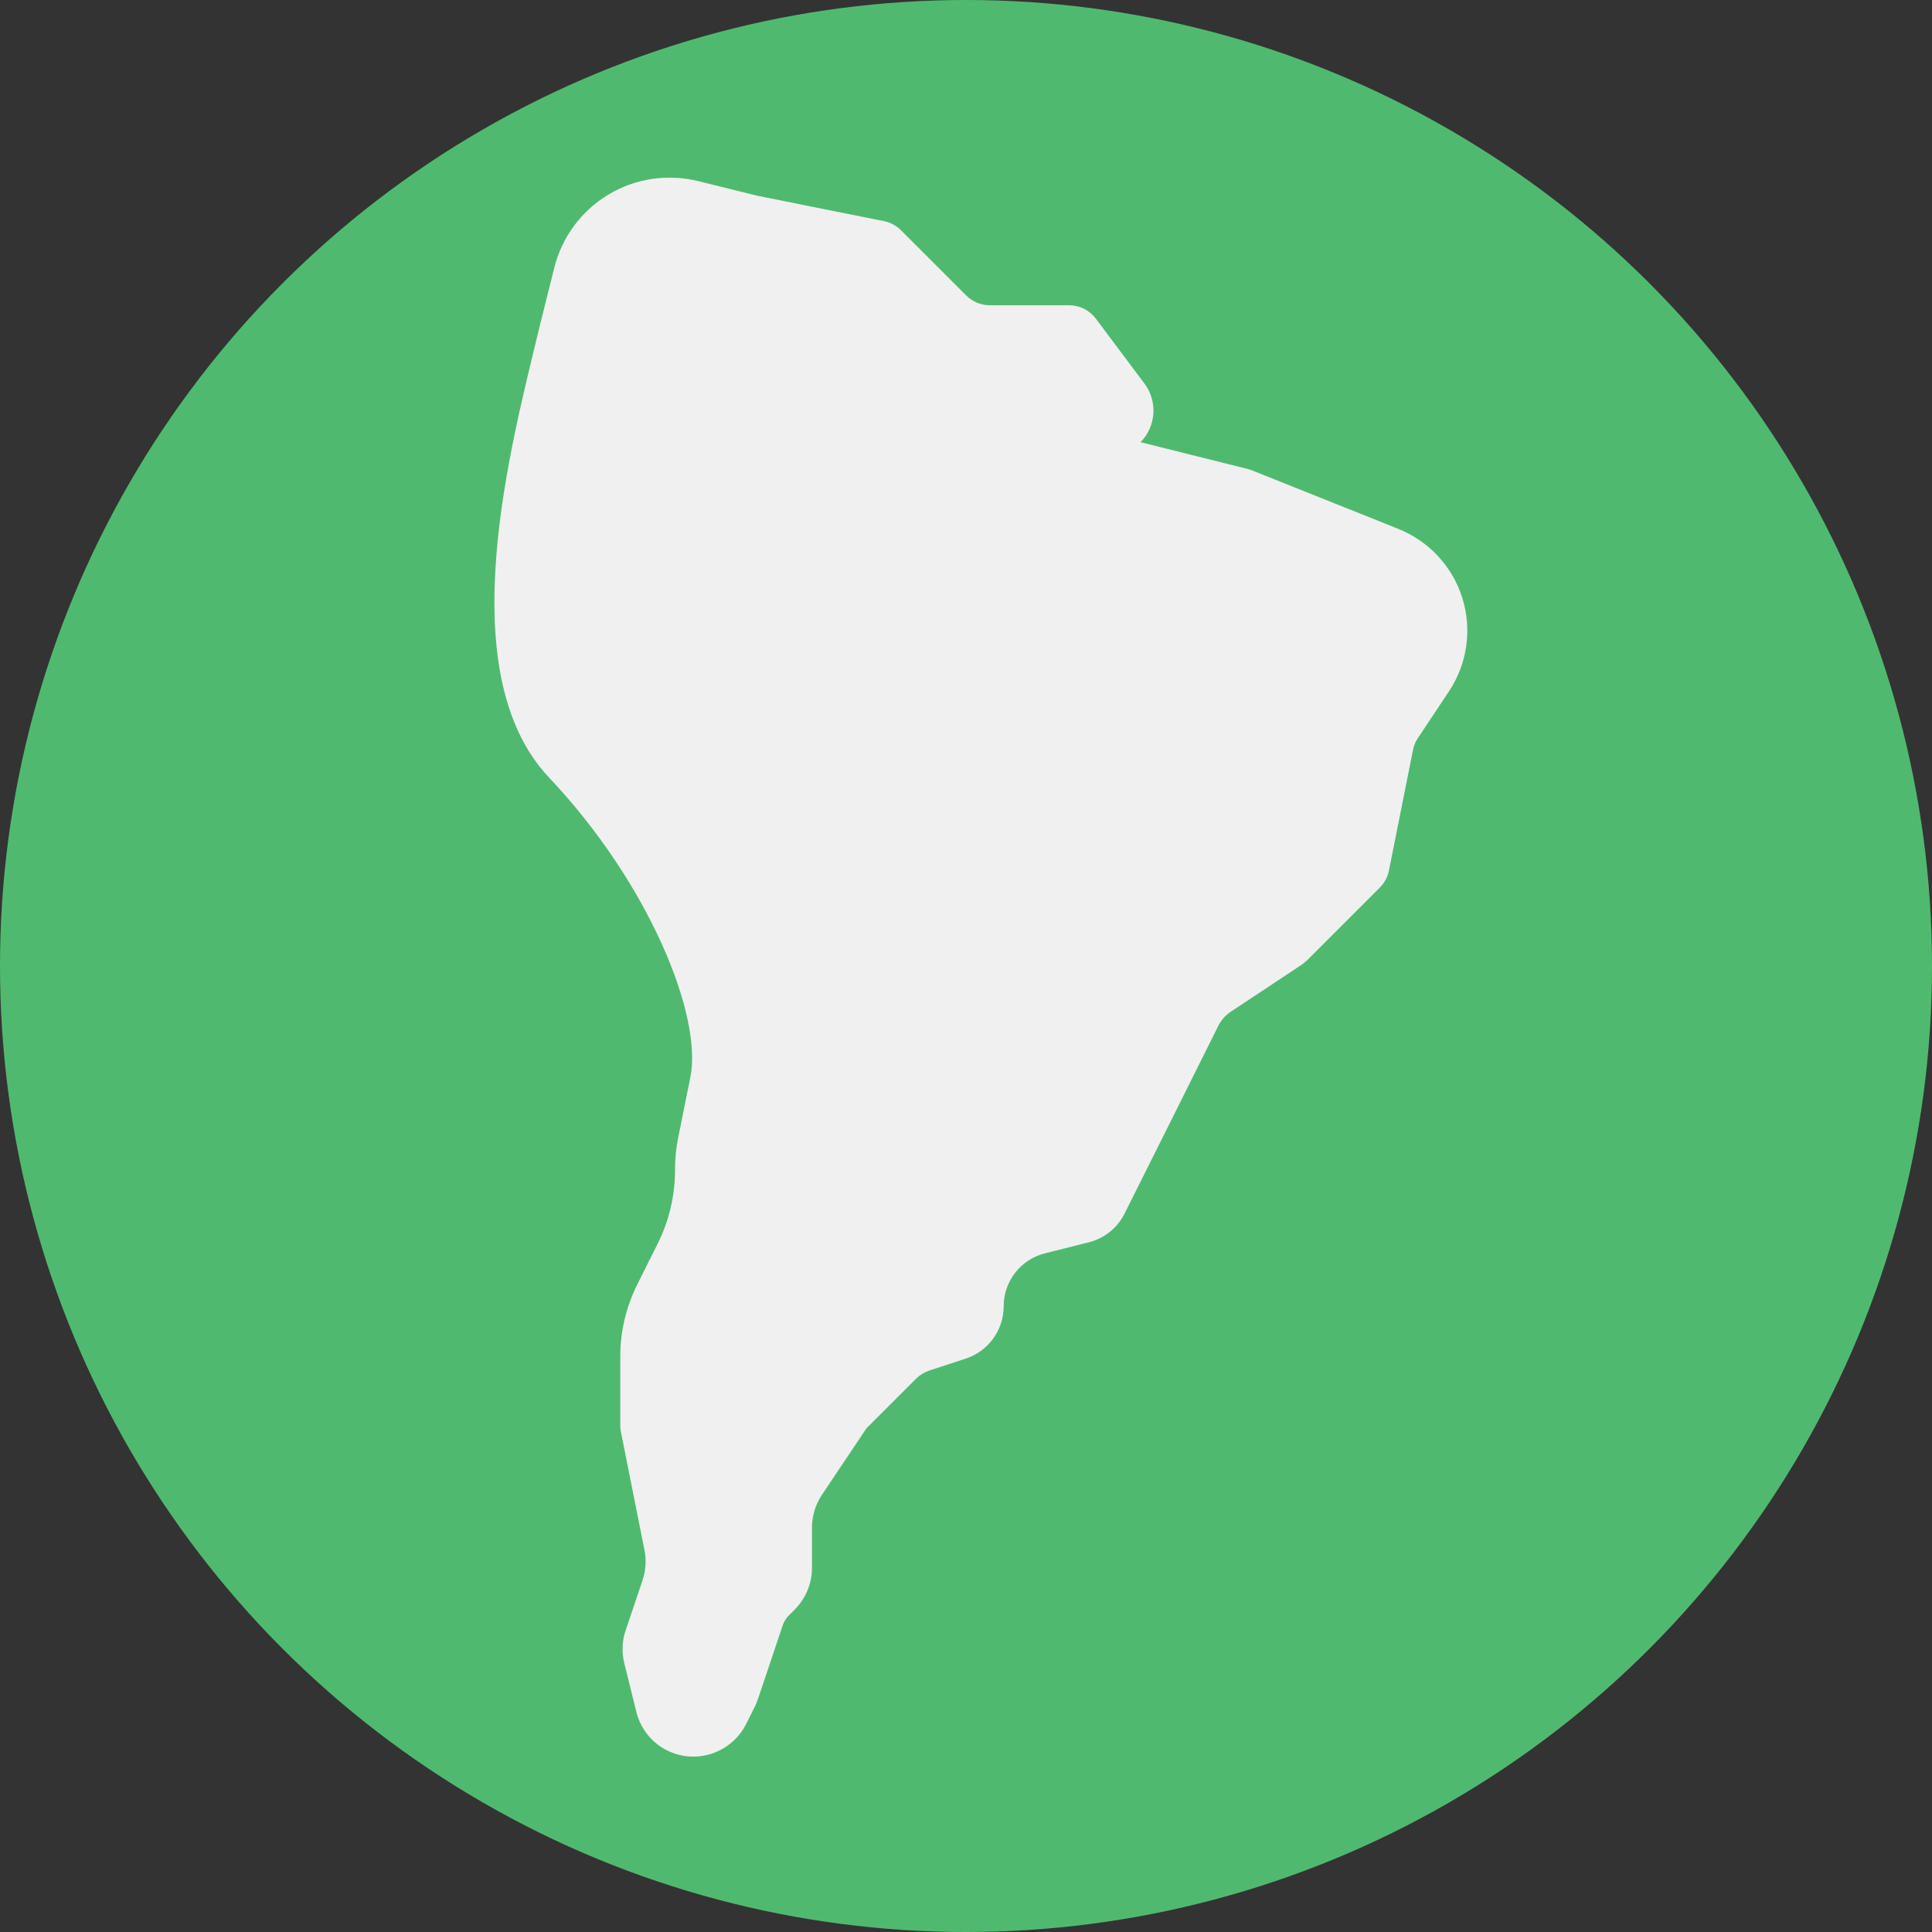
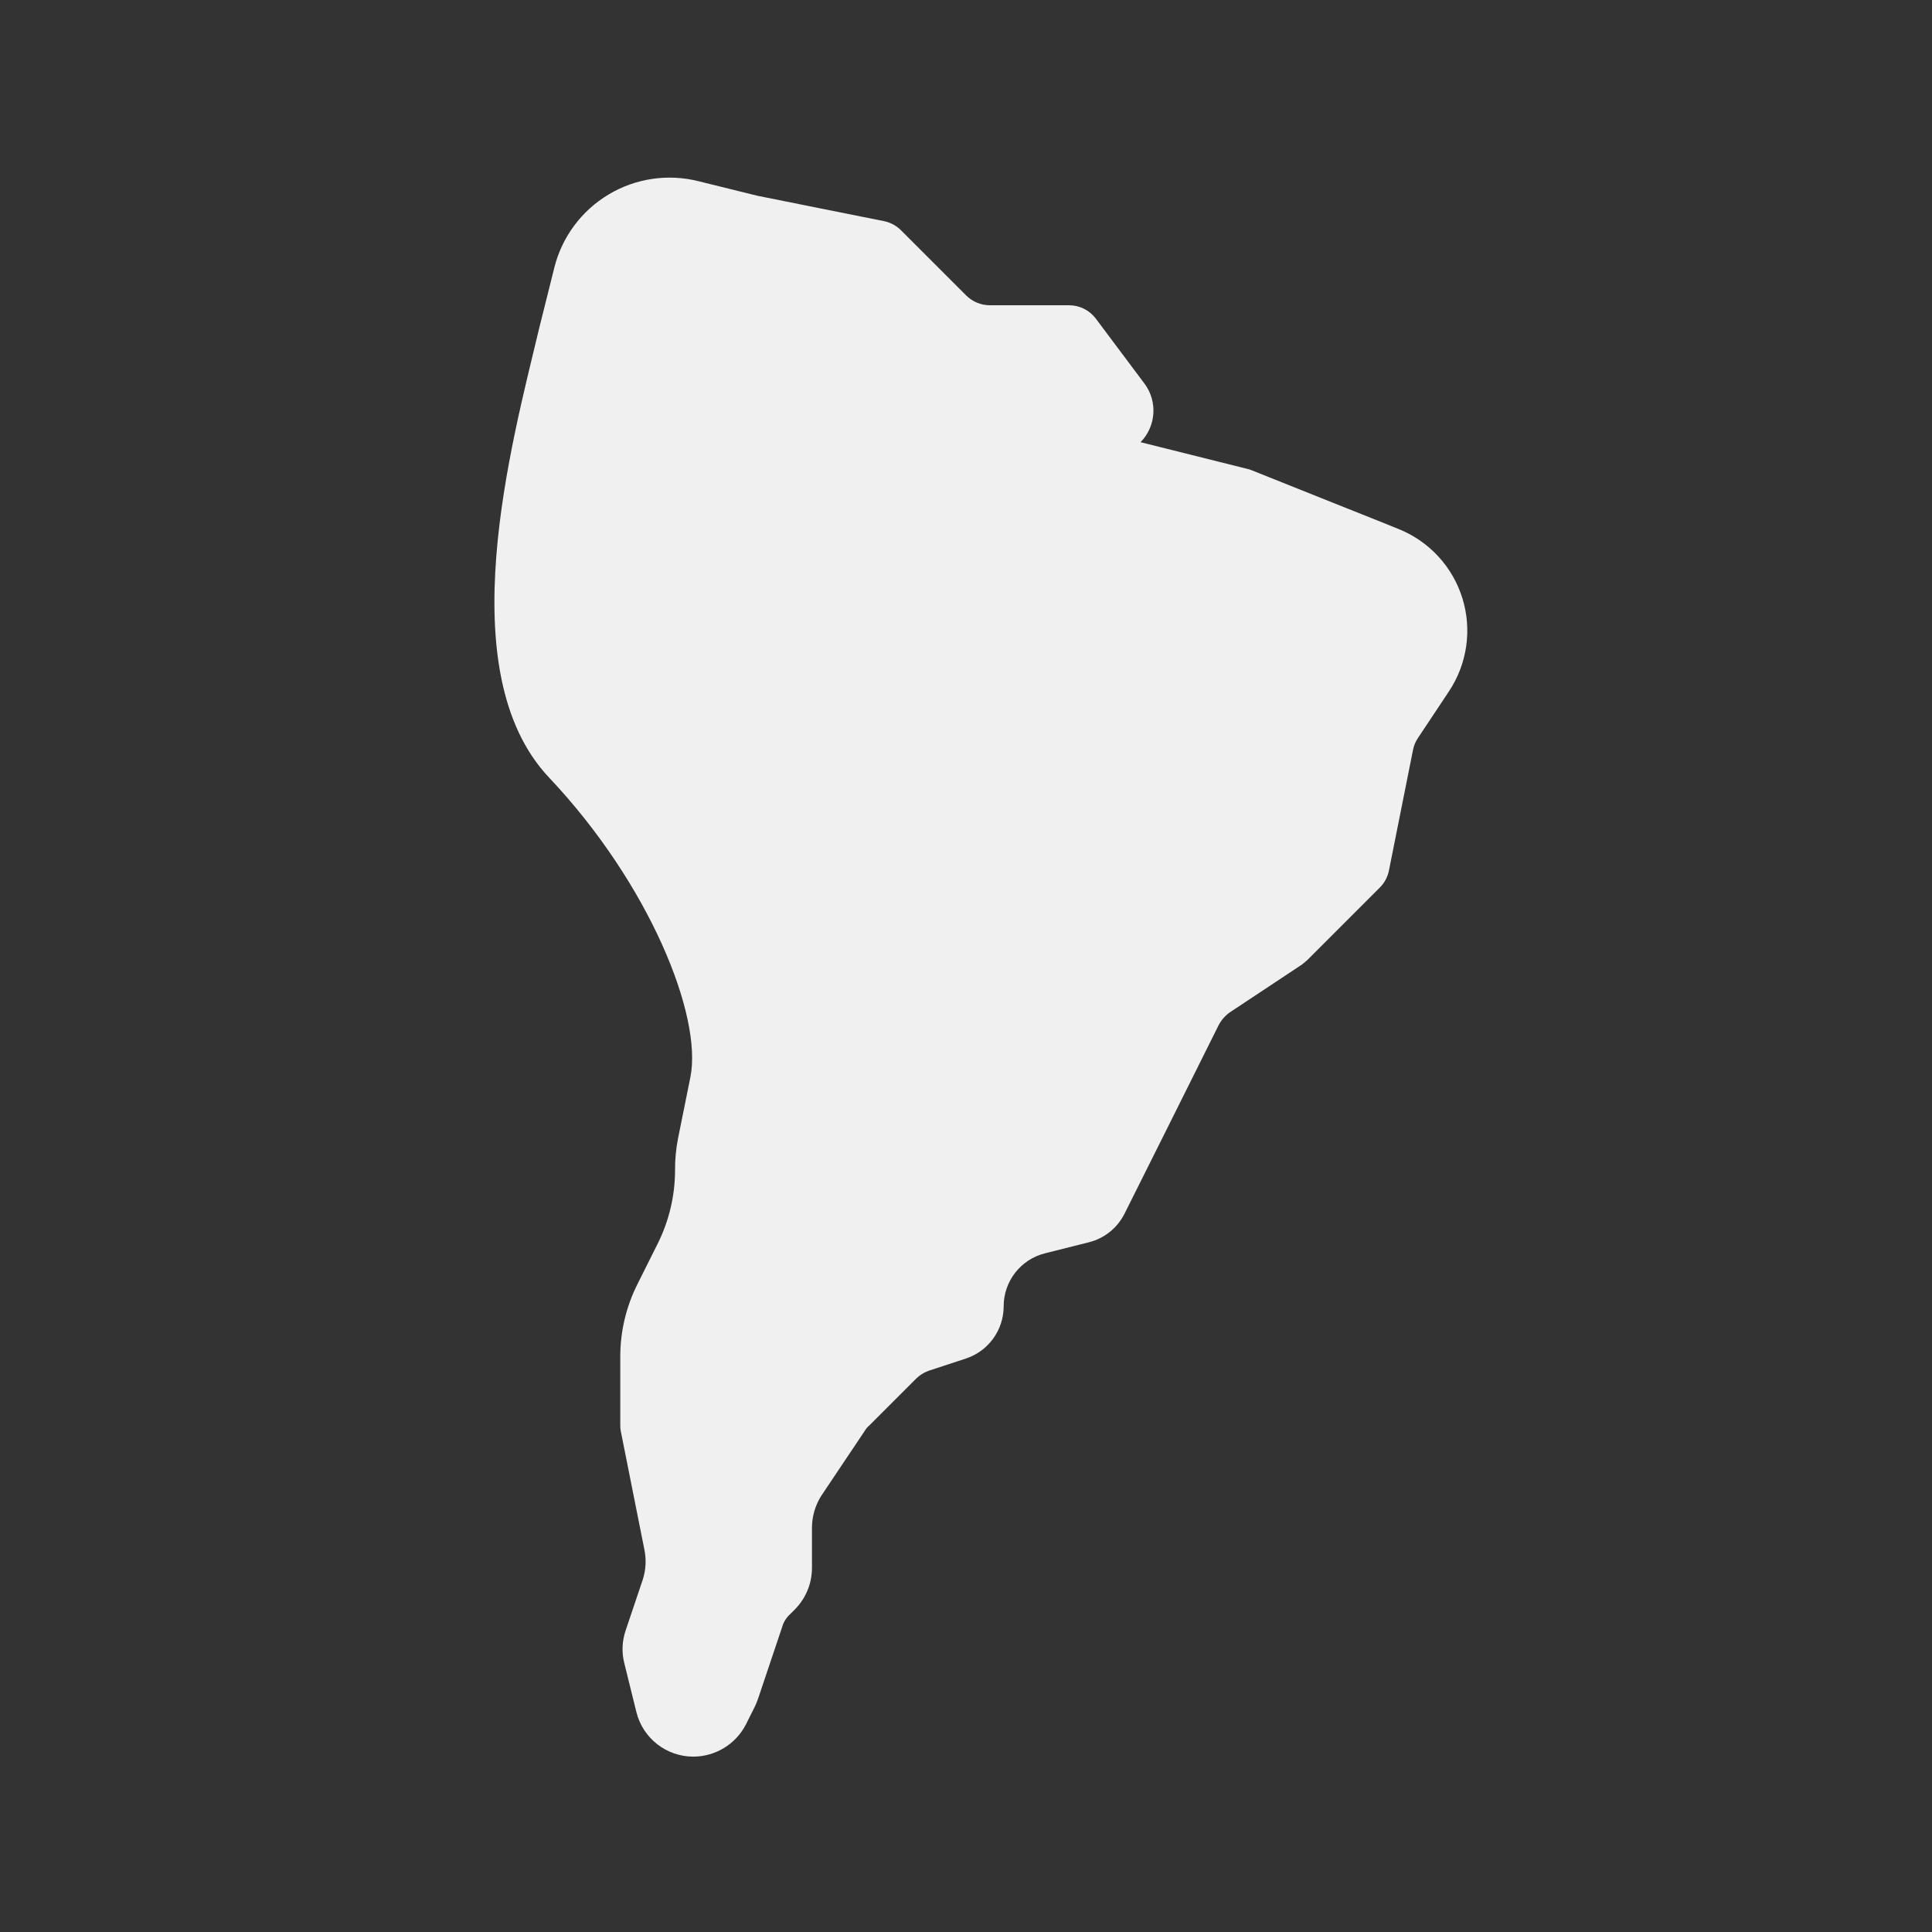
<svg xmlns="http://www.w3.org/2000/svg" version="1.1" id="Layer_1" x="0px" y="0px" width="850.389px" height="850.391px" viewBox="0 0 850.389 850.391" enable-background="new 0 0 850.389 850.391" xml:space="preserve">
  <rect x="0" y="0" width="850.389" height="850.391" fill="#333333" stroke="none" />
-   <circle fill="#4FBA6F" cx="425.195" cy="425.195" r="425.195" />
  <path fill="#F0F0F0" d="M303.876,474.153l-5.424,26.882c-0.917,4.64-1.36,9.365-1.323,14.102  c-0.021,11.169-2.624,22.183-7.595,32.184l-8.917,17.836c-5.03,9.979-7.633,21.009-7.595,32.183v29.772  c-0.038,0.971,0.042,1.941,0.24,2.892l10.369,52.072c0.912,4.405,0.662,8.977-0.725,13.26l-7.595,22.54  c-1.542,4.635-1.707,9.616-0.48,14.342l5.302,21.452c2.885,11.494,13.222,19.548,25.073,19.526c9.766-0.032,18.7-5.521,23.143-14.22  l4.096-8.197c0.485-1.083,0.965-2.288,1.328-3.377l10.486-31.218c0.613-2.176,1.824-4.139,3.494-5.664l2.048-2.048  c4.854-4.864,7.584-11.452,7.595-18.321v-17.596c-0.011-5.094,1.451-10.075,4.219-14.348l19.047-28.444  c0.464-0.827,1.077-1.563,1.808-2.171l20.732-20.731c1.563-1.558,3.456-2.753,5.542-3.494l16.513-5.424  c9.846-3.302,16.491-12.519,16.513-22.903c-0.037-11.051,7.473-20.705,18.204-23.383l19.163-4.821  c6.844-1.659,12.614-6.246,15.788-12.534l19.164-38.328l22.3-44.723c1.174-2.25,2.869-4.191,4.944-5.664l31.82-21.089l2.166-1.809  l32.065-32.066c2.032-2.042,3.419-4.64,3.974-7.472l10.608-53.155c0.368-1.856,1.104-3.616,2.171-5.179l13.617-20.492  c8.054-12.086,10.225-27.154,5.926-41.016c-4.305-13.868-14.625-25.058-28.104-30.461l-5.062-2.048l-59.422-23.746  c-0.582-0.256-1.189-0.458-1.809-0.603l-47.251-11.814c6.806-6.96,7.574-17.825,1.809-25.671l-21.575-28.813  c-2.757-3.605-7.024-5.744-11.568-5.782h-35.074c-3.835-0.032-7.504-1.542-10.246-4.219l-28.807-28.807  c-2.016-2.011-4.571-3.393-7.355-3.979l-55.929-11.211l-25.794-6.384c-13.473-3.397-27.746-1.286-39.661,5.862  c-11.92,7.147-20.502,18.737-23.857,32.226l-6.629,26.514C225.29,195,197.566,295.583,241.707,342.289  C285.848,388.996,309.3,447.277,303.876,474.153z" />
</svg>